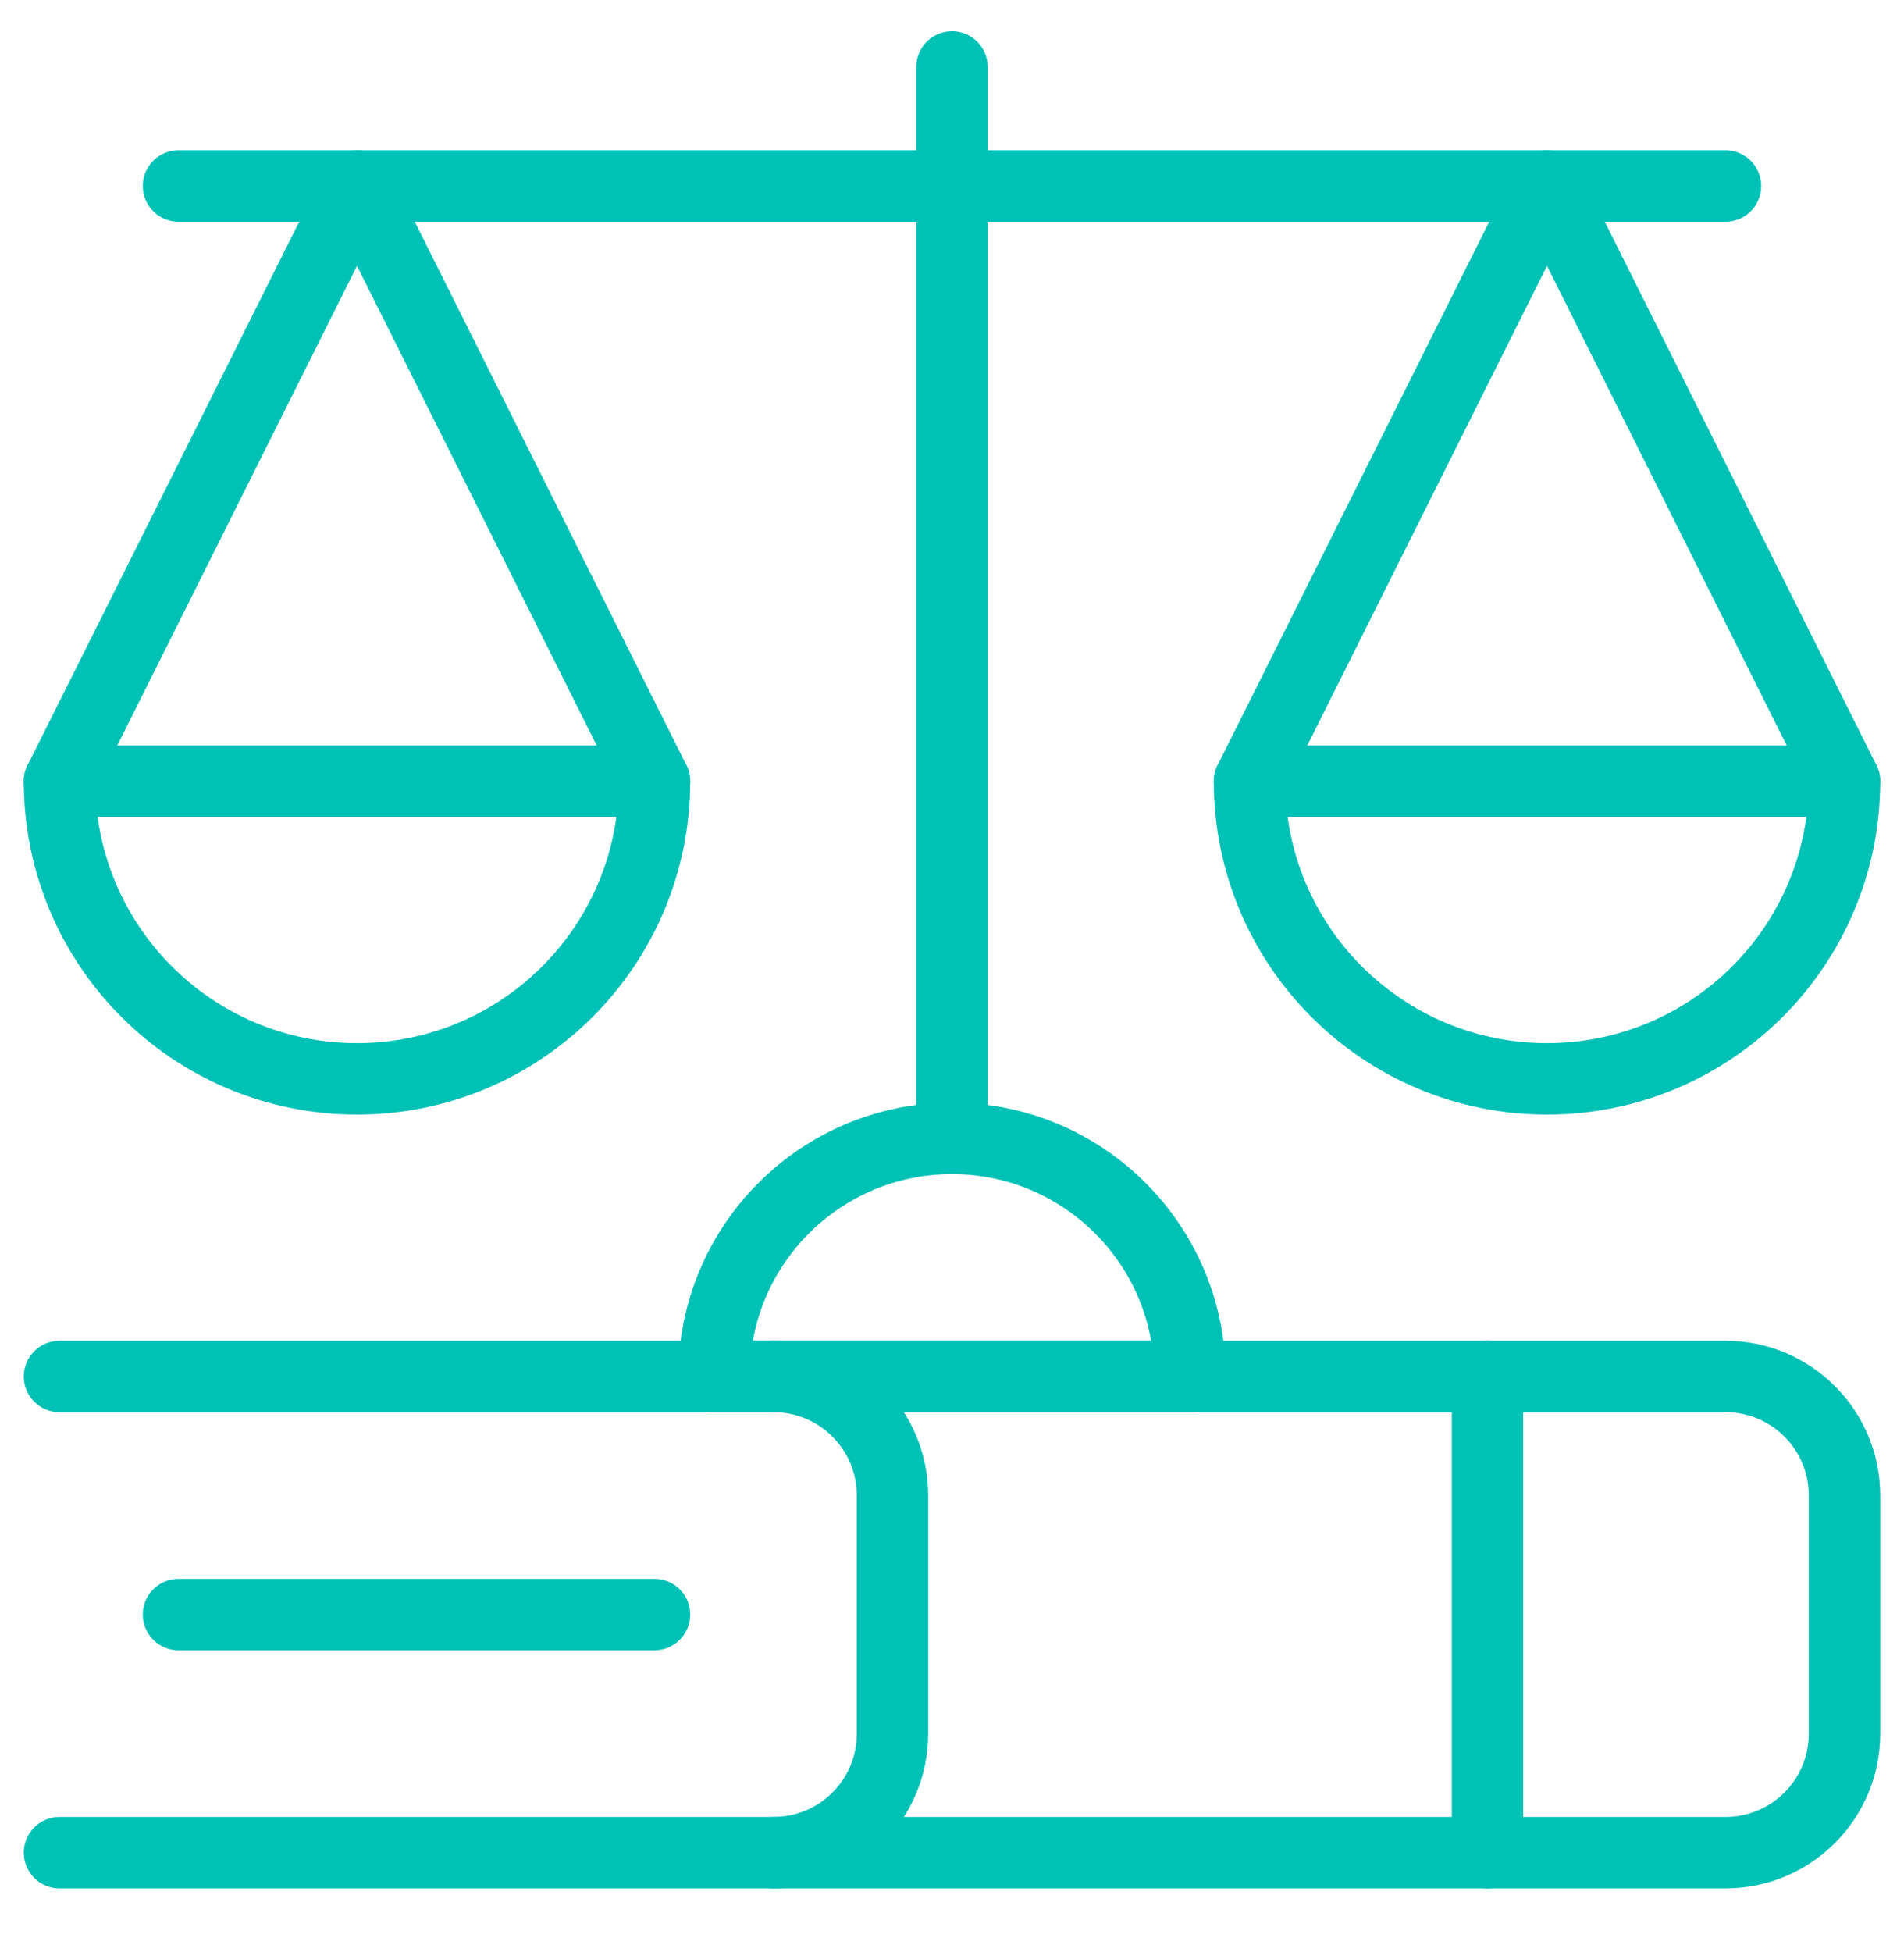
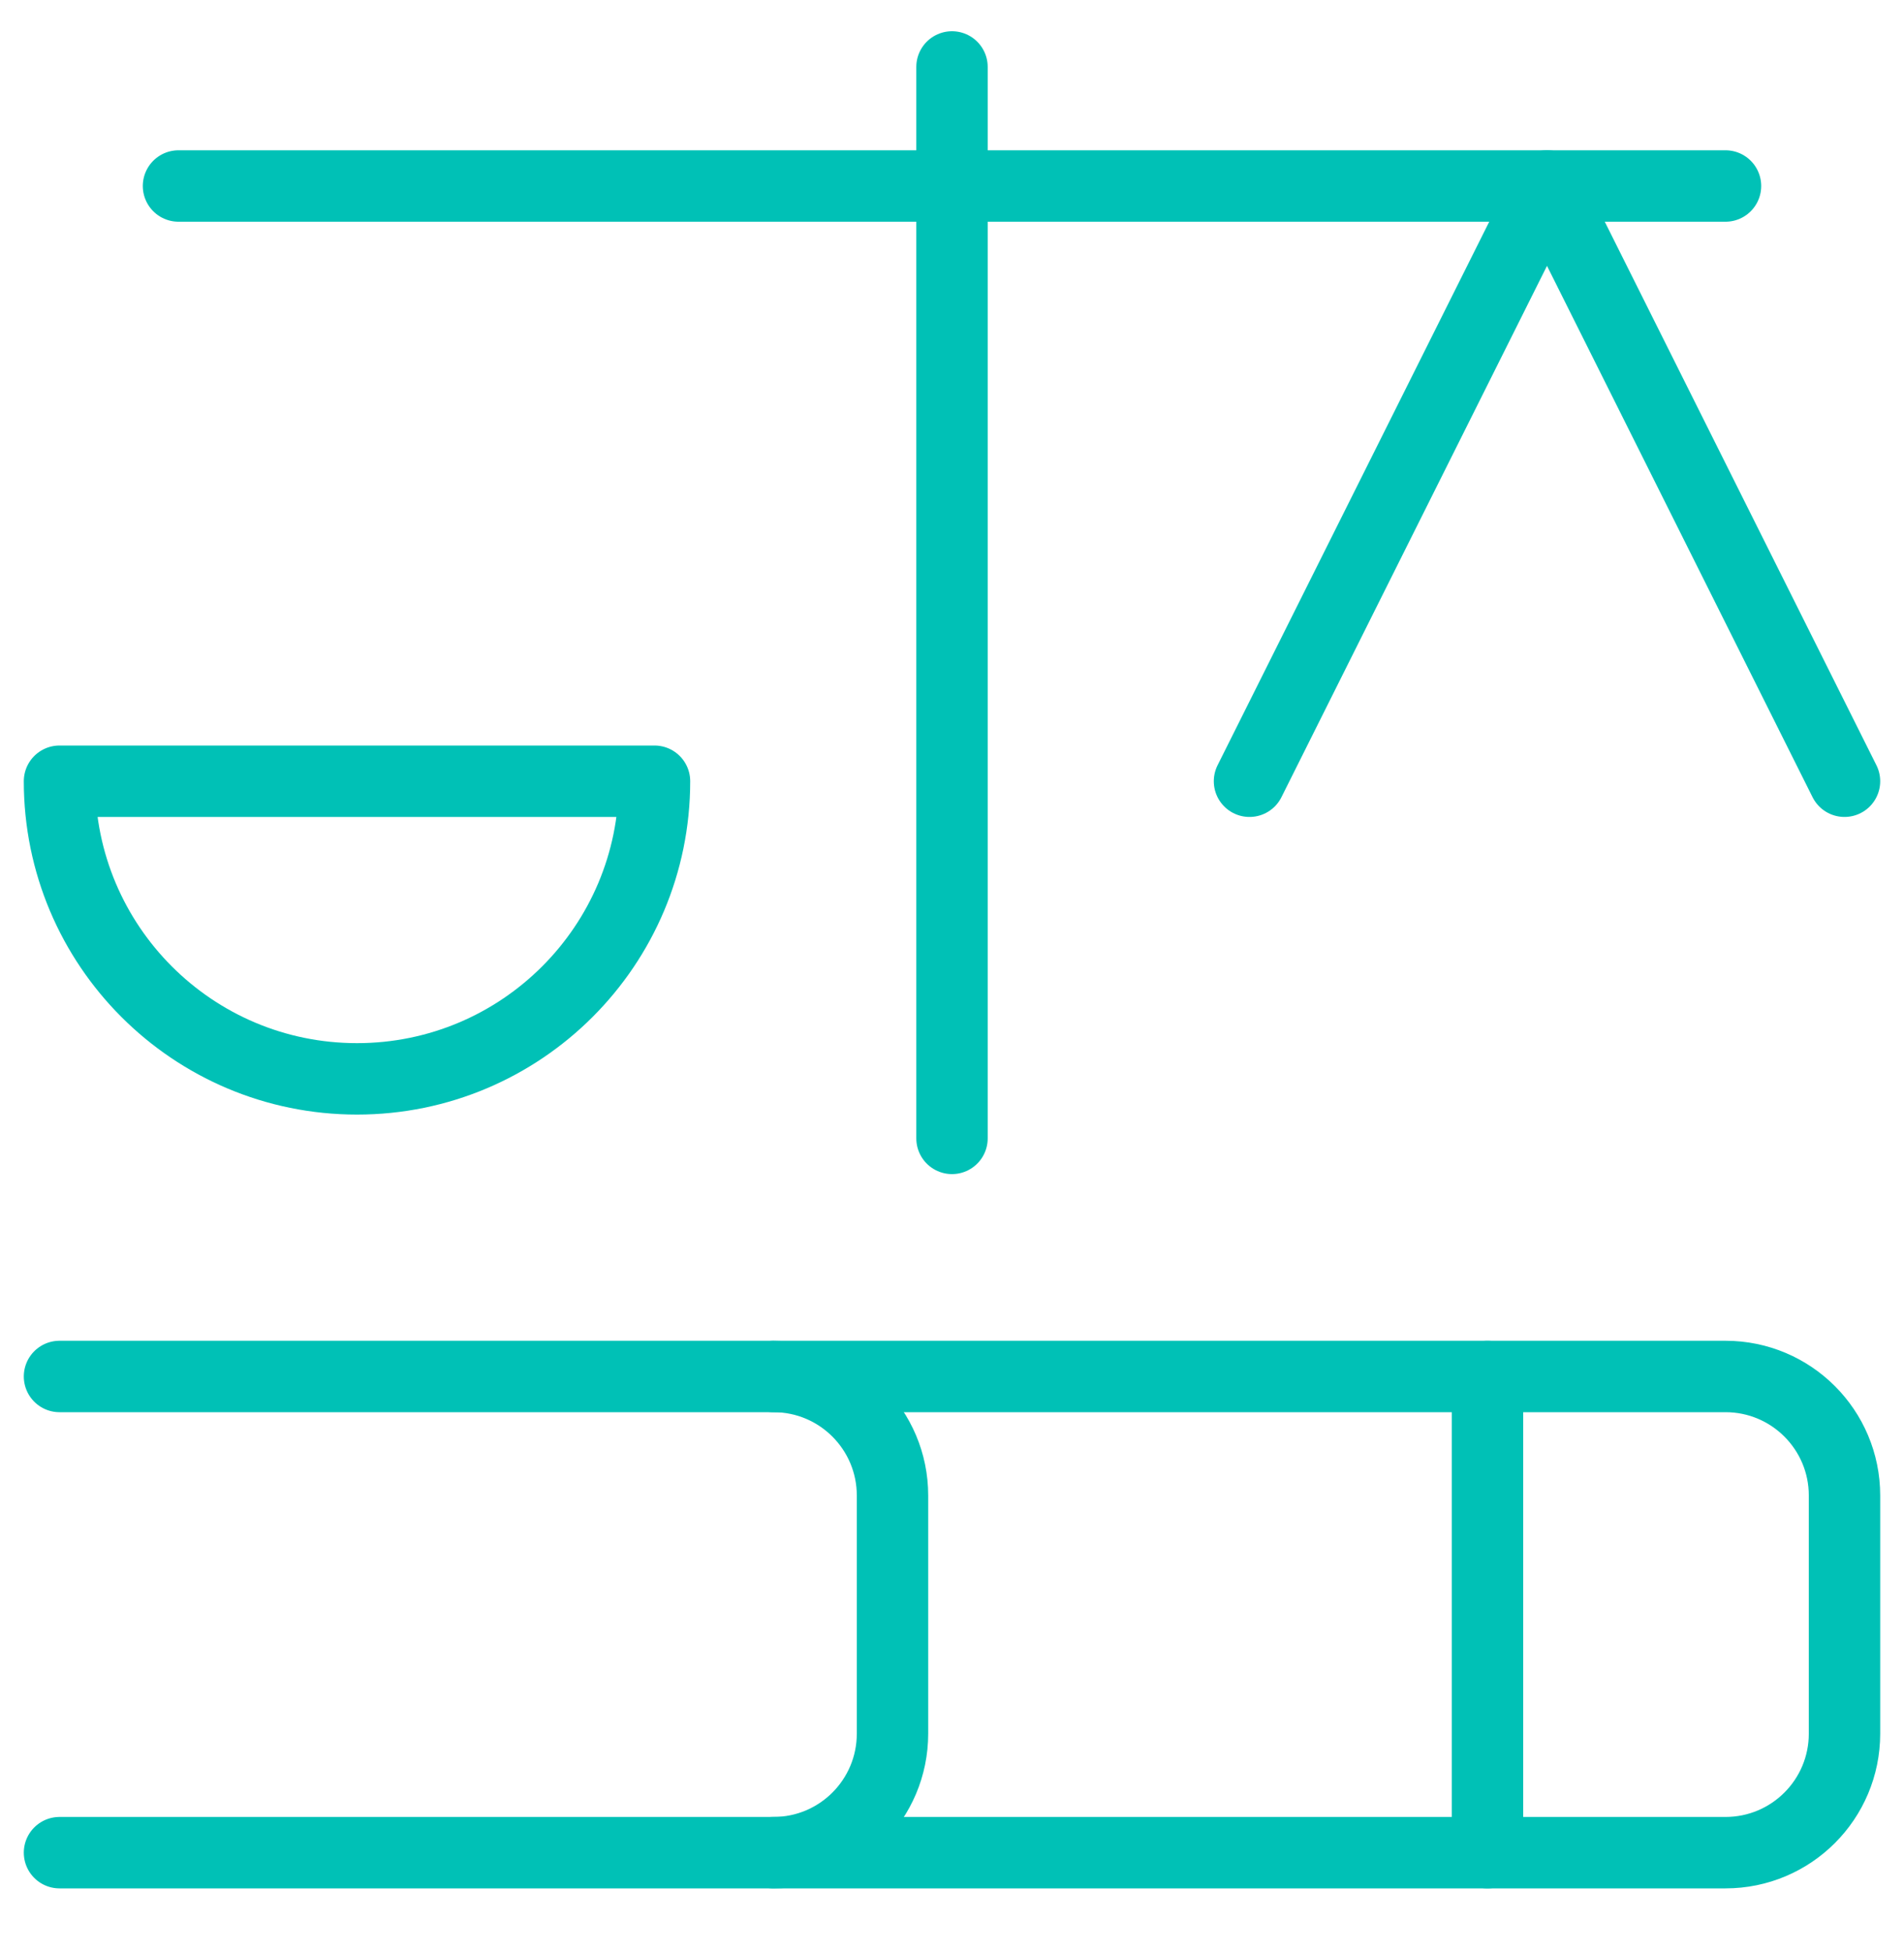
<svg xmlns="http://www.w3.org/2000/svg" width="40" height="41" viewBox="0 0 40 41" fill="none">
  <path d="M16.25 28.906H36.25C37.631 28.906 38.75 30.026 38.75 31.406V36.406C38.75 37.787 37.631 38.906 36.25 38.906H16.25" stroke="#00C1B6" stroke-width="1.5" stroke-linecap="round" stroke-linejoin="round" />
  <path d="M1.25 28.906H16.25C17.631 28.906 18.75 30.026 18.75 31.406V36.406C18.75 37.787 17.631 38.906 16.25 38.906H1.25" stroke="#00C1B6" stroke-width="1.5" stroke-linecap="round" stroke-linejoin="round" />
  <path d="M31.25 28.906V38.906" stroke="#00C1B6" stroke-width="1.5" stroke-linecap="round" stroke-linejoin="round" />
-   <path d="M13.75 33.906H3.75" stroke="#00C1B6" stroke-width="1.5" stroke-linecap="round" stroke-linejoin="round" />
  <path d="M3.75 3.906H36.25" stroke="#00C1B6" stroke-width="1.5" stroke-linecap="round" stroke-linejoin="round" />
  <path d="M20 1.406V23.906" stroke="#00C1B6" stroke-width="1.5" stroke-linecap="round" stroke-linejoin="round" />
-   <path fill-rule="evenodd" clip-rule="evenodd" d="M15 28.906C15 26.145 17.239 23.906 20 23.906C22.761 23.906 25 26.145 25 28.906H15Z" stroke="#00C1B6" stroke-width="1.5" stroke-linecap="round" stroke-linejoin="round" />
-   <path d="M1.25 16.406L7.5 3.906L13.75 16.406" stroke="#00C1B6" stroke-width="1.5" stroke-linecap="round" stroke-linejoin="round" />
  <path d="M26.25 16.406L32.5 3.906L38.75 16.406" stroke="#00C1B6" stroke-width="1.5" stroke-linecap="round" stroke-linejoin="round" />
  <path fill-rule="evenodd" clip-rule="evenodd" d="M13.75 16.406C13.75 19.858 10.952 22.656 7.5 22.656C4.048 22.656 1.25 19.858 1.25 16.406H13.75Z" stroke="#00C1B6" stroke-width="1.5" stroke-linecap="round" stroke-linejoin="round" />
-   <path fill-rule="evenodd" clip-rule="evenodd" d="M38.75 16.406C38.75 19.858 35.952 22.656 32.5 22.656C29.048 22.656 26.25 19.858 26.25 16.406H38.75Z" stroke="#00C1B6" stroke-width="1.5" stroke-linecap="round" stroke-linejoin="round" />
</svg>